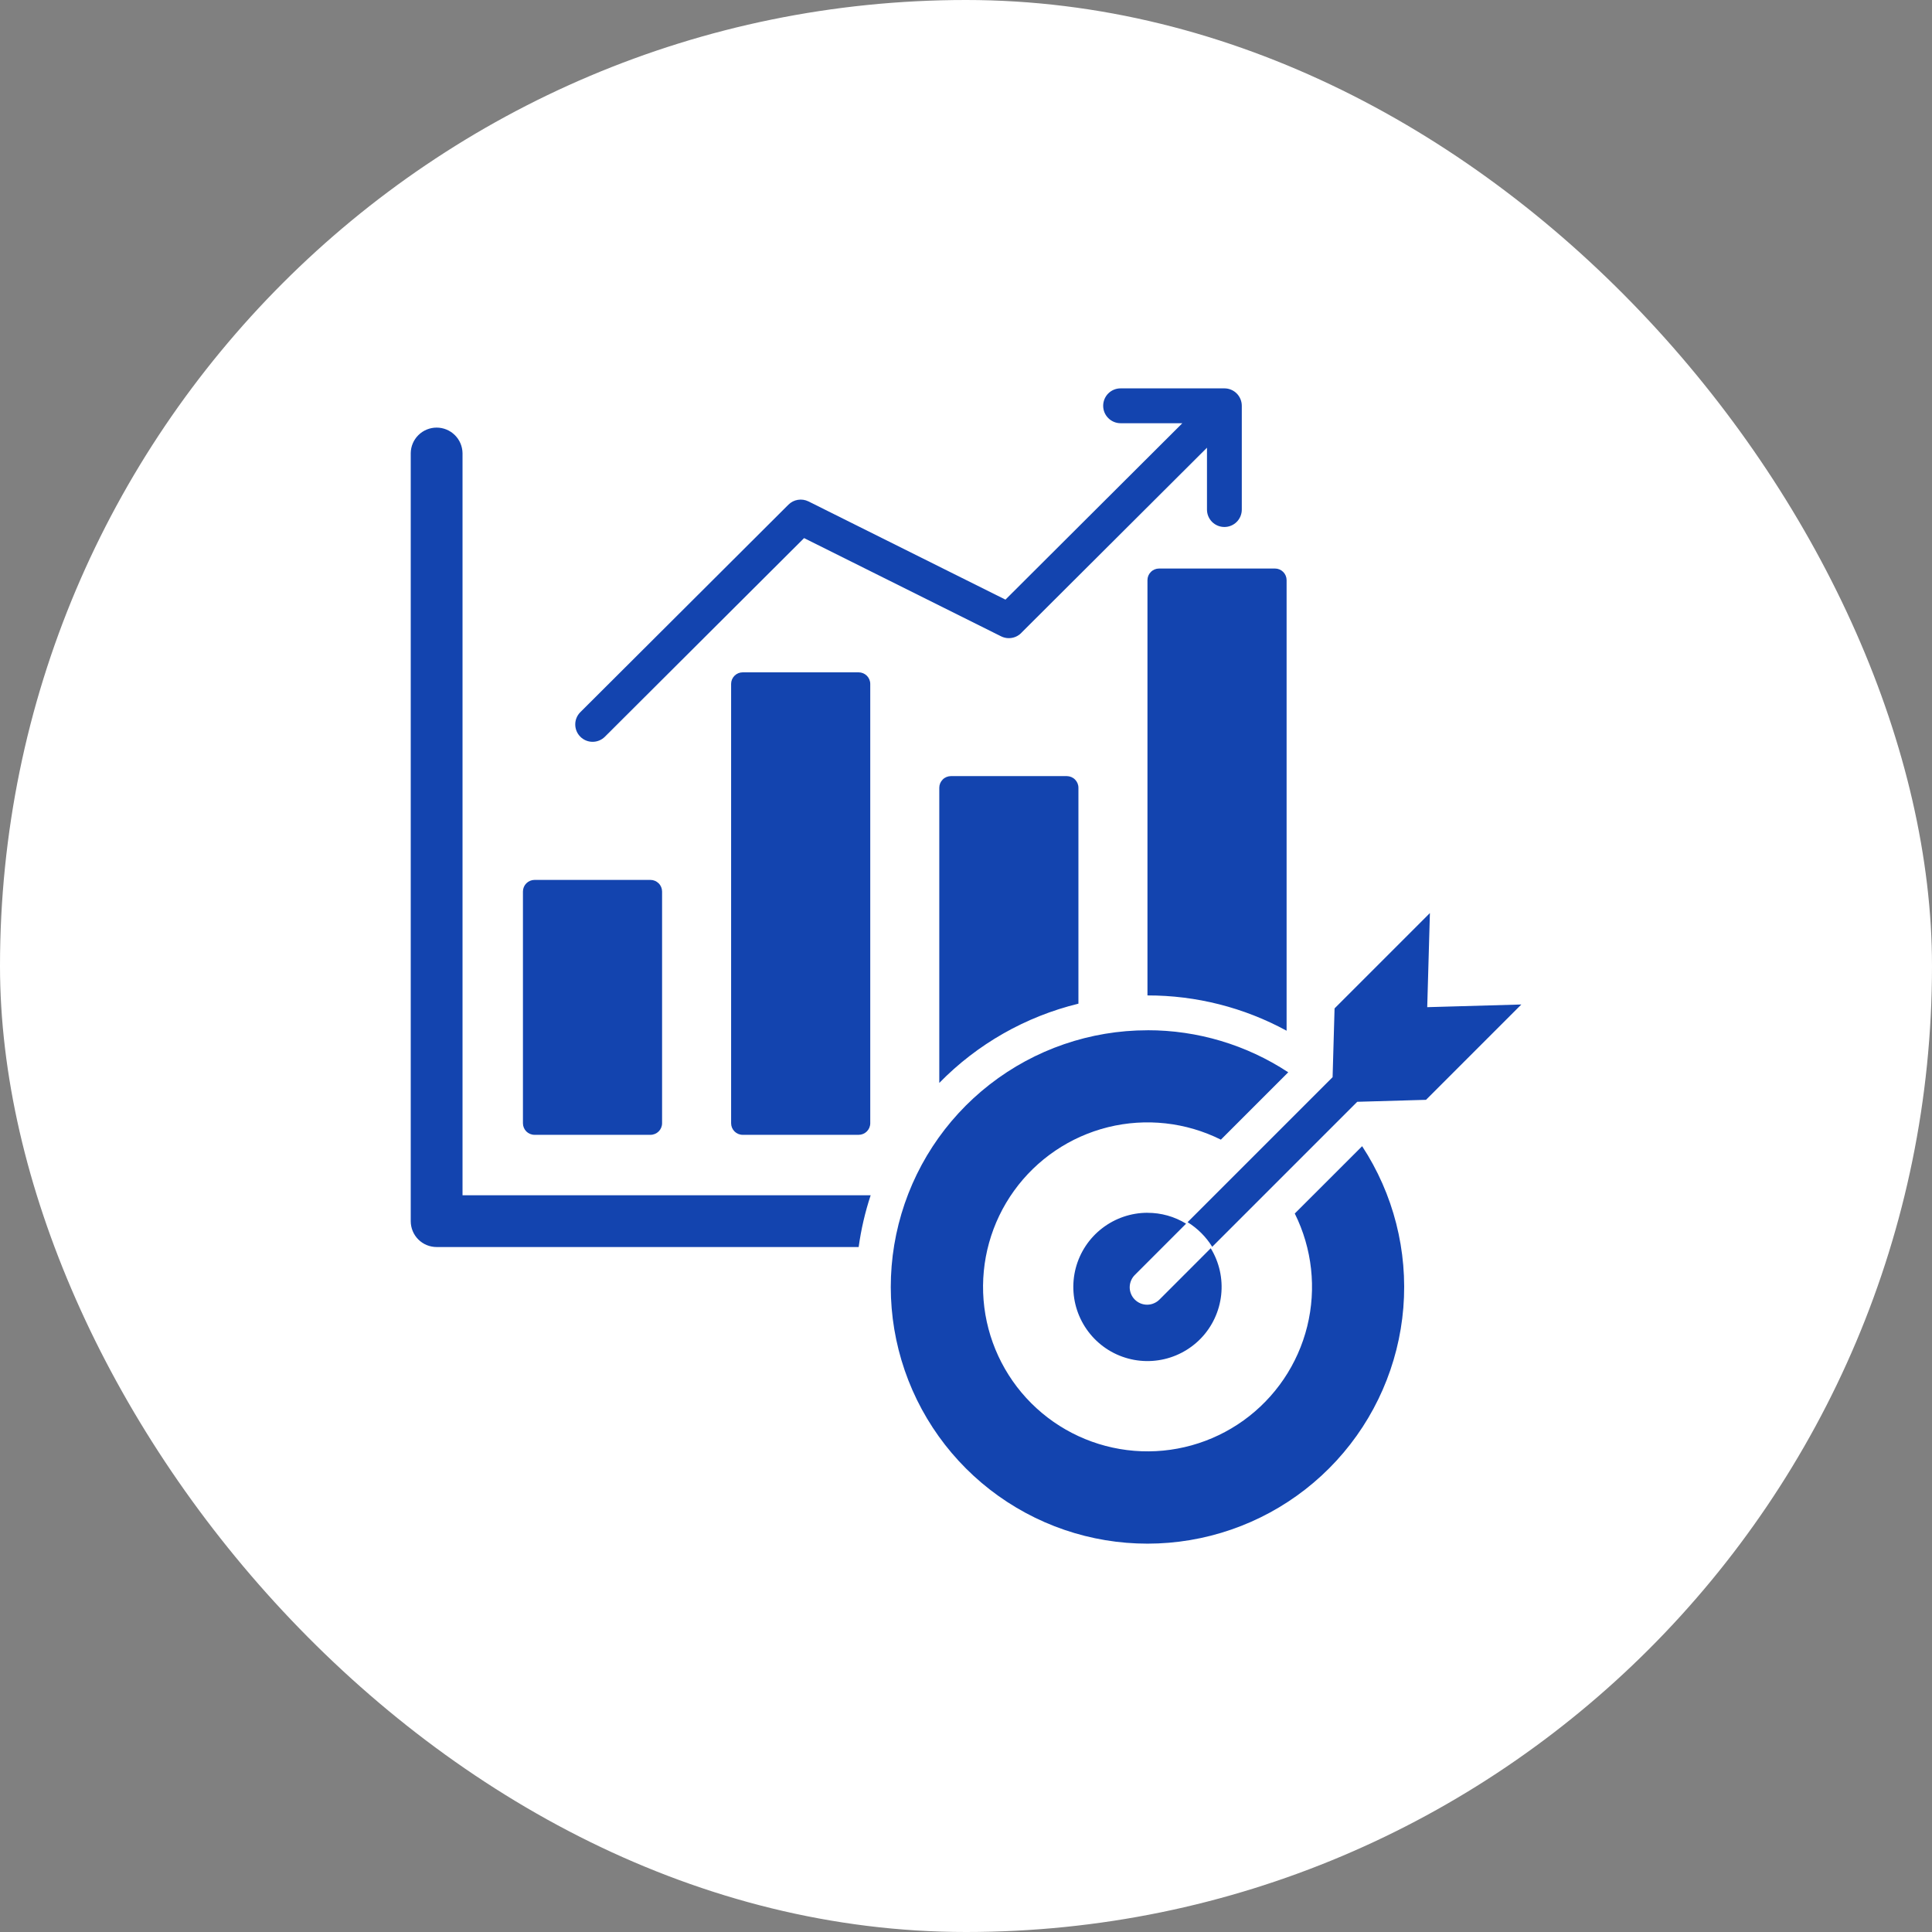
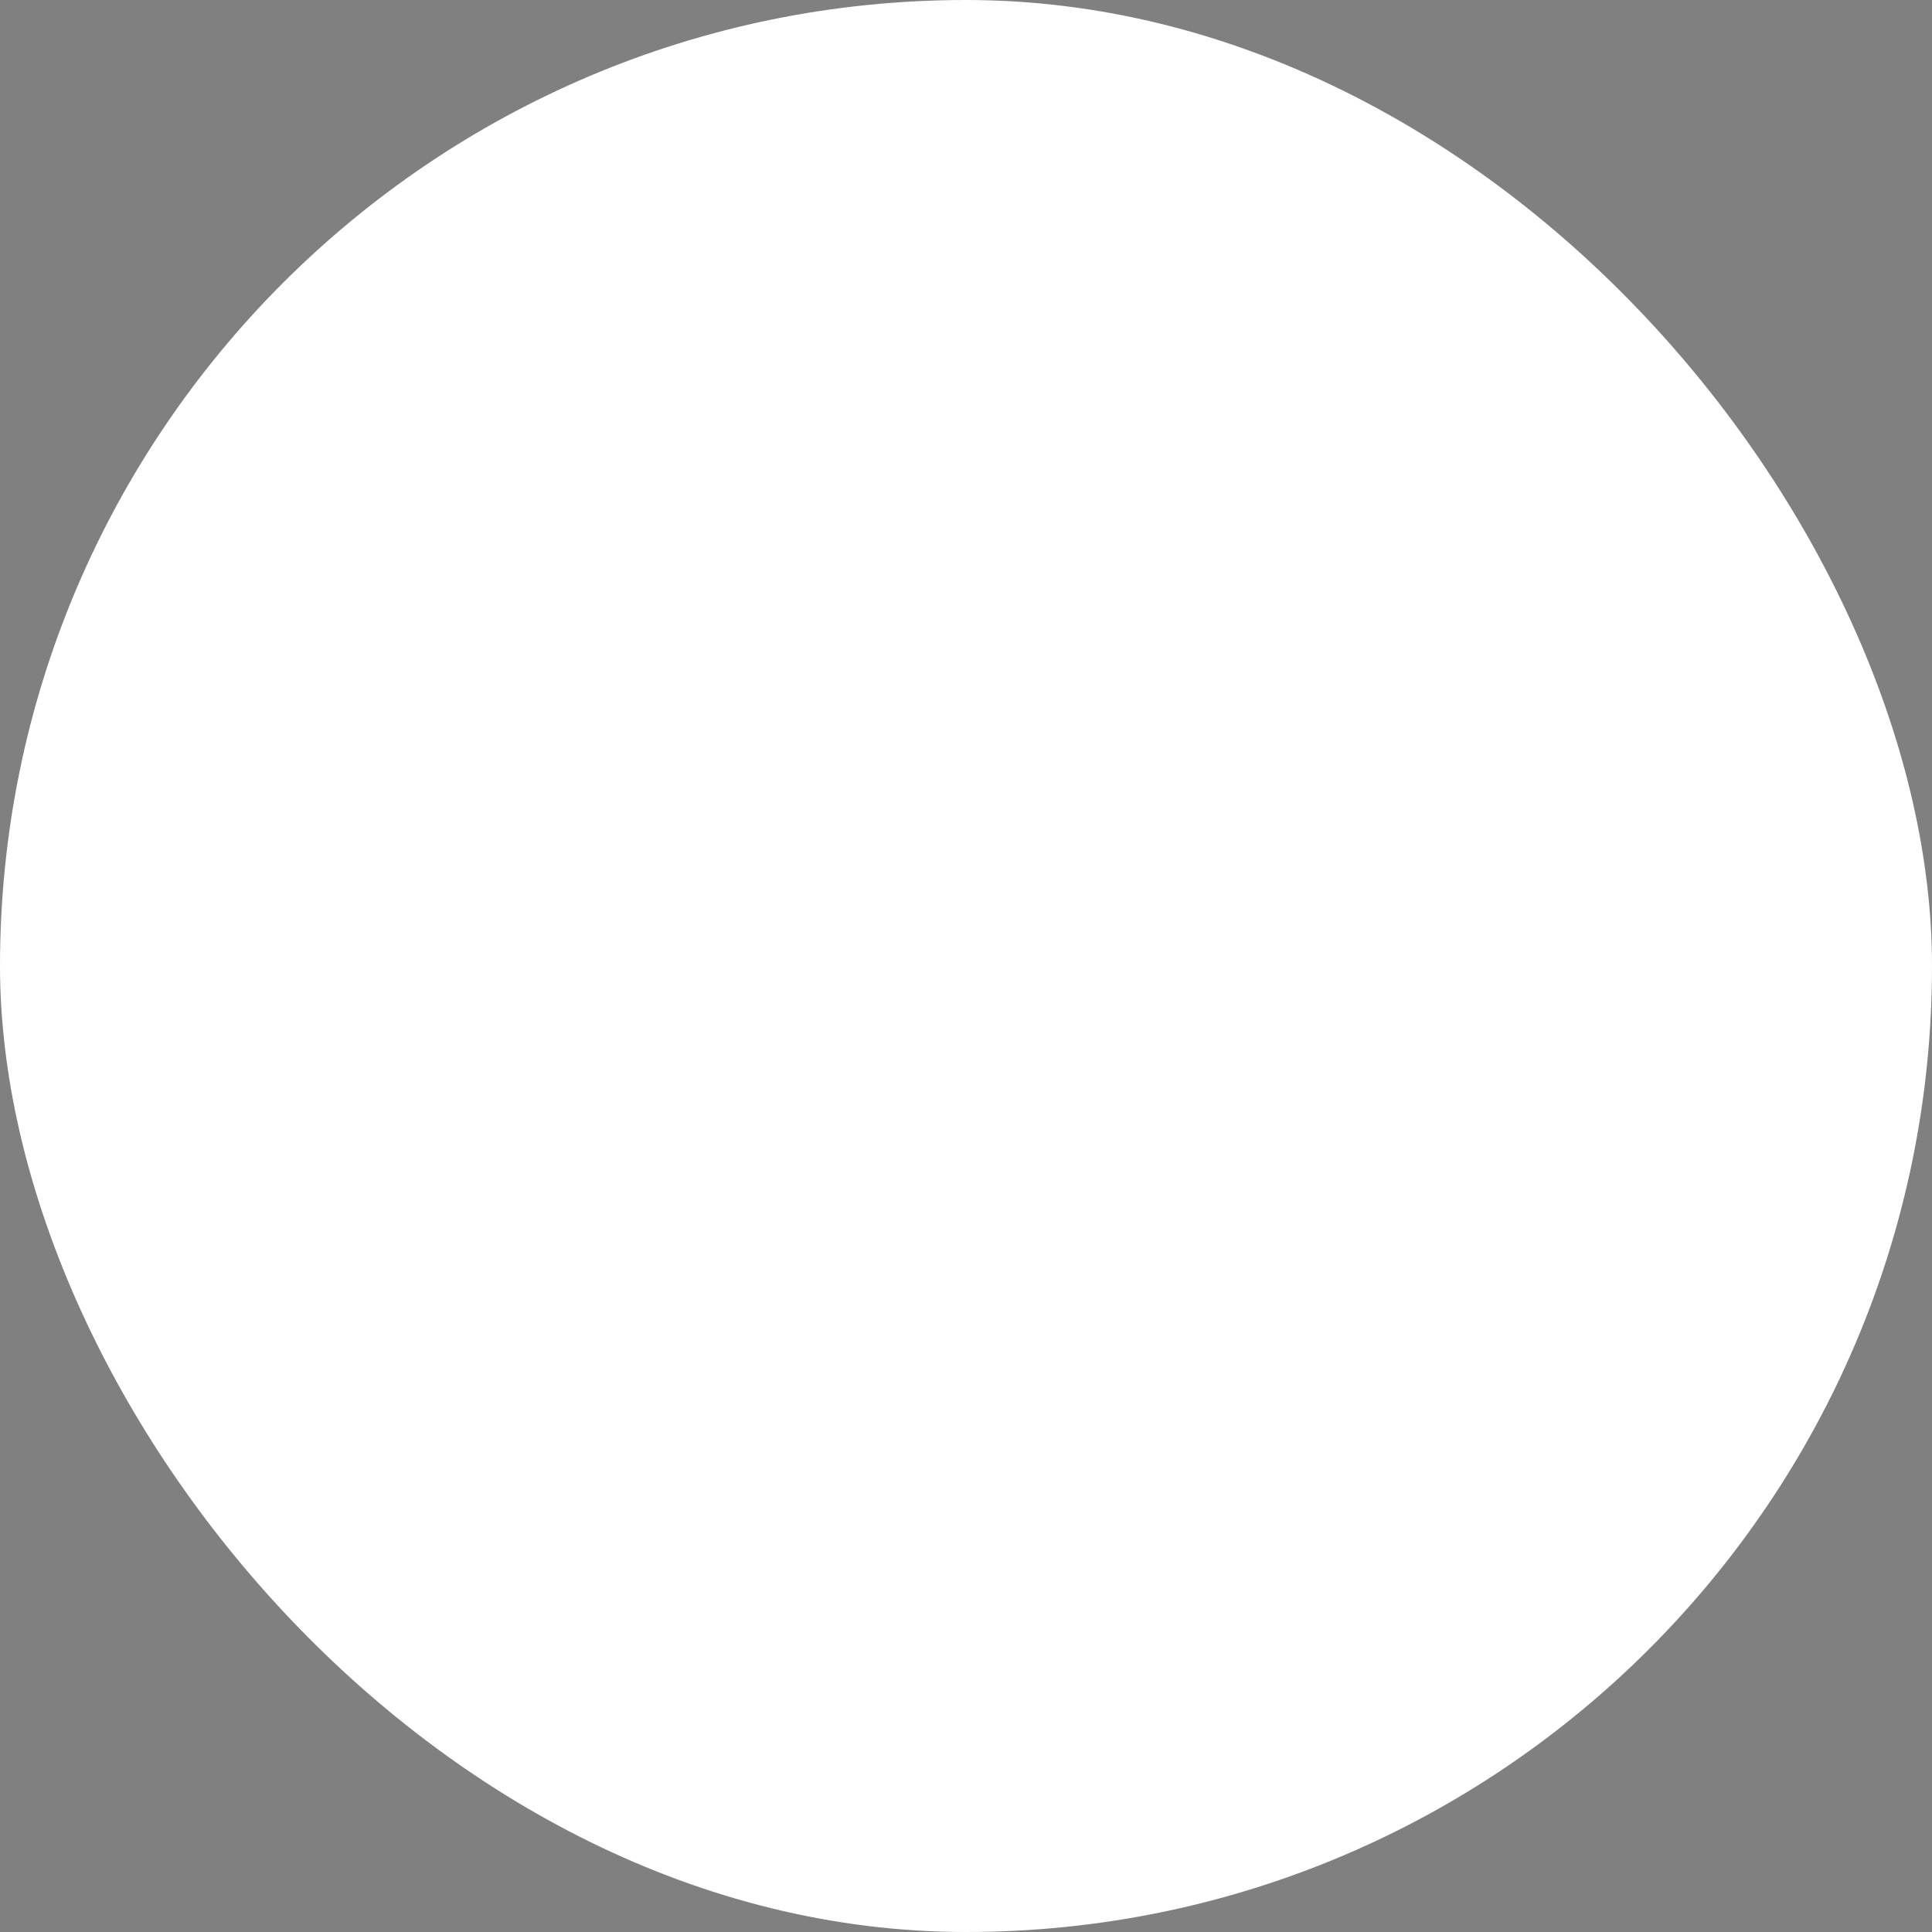
<svg xmlns="http://www.w3.org/2000/svg" width="52" height="52" viewBox="0 0 52 52" fill="none">
  <rect x="0" y="0" width="52" height="52" fill="#808080" stroke="none" />
  <rect width="52" height="52" rx="26" fill="white" />
  <g clip-path="url(#clip0_1_7881)">
-     <path fill-rule="evenodd" clip-rule="evenodd" d="M16.277 19.833C16.189 19.919 16.07 19.967 15.947 19.966C15.823 19.965 15.706 19.916 15.619 19.828C15.532 19.741 15.483 19.623 15.483 19.499C15.482 19.376 15.531 19.258 15.618 19.17L21.221 13.583C21.29 13.514 21.379 13.468 21.476 13.453C21.572 13.437 21.671 13.452 21.759 13.495L27.062 16.139L31.823 11.391H30.161C30.036 11.391 29.917 11.341 29.829 11.253C29.741 11.165 29.692 11.046 29.692 10.922C29.692 10.798 29.741 10.678 29.829 10.59C29.917 10.502 30.036 10.453 30.161 10.453H32.955C33.079 10.453 33.198 10.502 33.286 10.59C33.374 10.678 33.423 10.798 33.423 10.922V13.716C33.423 13.84 33.374 13.959 33.286 14.047C33.198 14.135 33.079 14.184 32.955 14.184C32.83 14.184 32.711 14.135 32.623 14.047C32.535 13.959 32.486 13.84 32.486 13.716V12.05L27.506 17.016C27.438 17.094 27.346 17.147 27.244 17.167C27.143 17.187 27.038 17.173 26.945 17.127L21.642 14.483L16.277 19.833L16.277 19.833ZM36.53 29.655L38.381 29.602L40.947 27.036L38.414 27.108L38.486 24.575L35.92 27.141L35.867 28.992L31.964 32.895C32.233 33.062 32.46 33.289 32.627 33.558L36.53 29.655H36.53ZM30.884 32.643C31.251 32.642 31.611 32.743 31.924 32.935L30.553 34.307C30.507 34.35 30.471 34.402 30.446 34.459C30.421 34.516 30.407 34.578 30.406 34.641C30.405 34.703 30.417 34.766 30.441 34.824C30.464 34.882 30.499 34.934 30.544 34.979C30.588 35.023 30.641 35.058 30.699 35.082C30.757 35.105 30.819 35.117 30.882 35.116C30.944 35.115 31.006 35.102 31.063 35.076C31.121 35.051 31.172 35.015 31.216 34.969L32.587 33.597C32.818 33.974 32.916 34.417 32.868 34.855C32.82 35.294 32.628 35.705 32.322 36.023C32.015 36.34 31.612 36.548 31.175 36.612C30.739 36.677 30.293 36.594 29.908 36.379C29.523 36.163 29.221 35.825 29.048 35.419C28.875 35.013 28.842 34.561 28.953 34.133C29.065 33.706 29.315 33.328 29.664 33.059C30.014 32.789 30.443 32.642 30.884 32.642V32.643ZM30.884 27.729C32.231 27.727 33.548 28.121 34.673 28.861L32.86 30.674C31.92 30.205 30.843 30.086 29.823 30.338C28.803 30.591 27.906 31.198 27.293 32.05C26.679 32.903 26.389 33.946 26.473 34.994C26.558 36.041 27.013 37.024 27.756 37.767C28.499 38.51 29.482 38.964 30.529 39.049C31.576 39.134 32.619 38.843 33.472 38.23C34.325 37.616 34.932 36.719 35.184 35.699C35.436 34.679 35.317 33.603 34.849 32.662L36.662 30.85C37.505 32.136 37.895 33.666 37.771 35.199C37.646 36.731 37.014 38.178 35.974 39.311C34.934 40.444 33.546 41.197 32.029 41.452C30.513 41.707 28.954 41.449 27.602 40.718C26.248 39.987 25.178 38.826 24.559 37.418C23.941 36.01 23.809 34.437 24.186 32.946C24.563 31.455 25.426 30.132 26.639 29.188C27.853 28.243 29.346 27.73 30.884 27.73V27.729ZM11.055 12.197V32.867C11.055 33.052 11.128 33.23 11.259 33.36C11.389 33.491 11.567 33.564 11.752 33.564H23.111C23.176 33.091 23.284 32.624 23.434 32.171H12.449V12.197C12.446 12.013 12.372 11.838 12.241 11.71C12.111 11.581 11.935 11.509 11.752 11.509C11.569 11.509 11.393 11.581 11.262 11.71C11.132 11.838 11.057 12.013 11.055 12.197H11.055ZM14.387 23.683H17.507C17.59 23.683 17.669 23.716 17.728 23.775C17.787 23.833 17.82 23.913 17.82 23.996V30.232C17.82 30.315 17.787 30.394 17.728 30.453C17.669 30.511 17.59 30.544 17.507 30.544H14.387C14.304 30.544 14.225 30.511 14.166 30.453C14.108 30.394 14.075 30.315 14.075 30.232V23.996C14.075 23.913 14.108 23.833 14.166 23.775C14.225 23.716 14.304 23.683 14.387 23.683ZM31.197 15.302C31.114 15.302 31.034 15.335 30.976 15.394C30.917 15.452 30.884 15.531 30.884 15.614V26.792C32.192 26.79 33.48 27.116 34.629 27.742V15.614C34.629 15.532 34.596 15.452 34.538 15.394C34.479 15.335 34.4 15.302 34.317 15.302L31.197 15.302ZM28.714 20.889H25.593C25.511 20.89 25.431 20.922 25.373 20.981C25.314 21.04 25.281 21.119 25.281 21.202V29.147C26.305 28.1 27.603 27.361 29.026 27.014V21.202C29.026 21.119 28.993 21.04 28.934 20.981C28.876 20.922 28.796 20.89 28.713 20.889H28.714ZM23.11 18.096H19.99C19.907 18.096 19.828 18.129 19.77 18.187C19.711 18.246 19.678 18.325 19.678 18.408V30.232C19.678 30.315 19.711 30.394 19.77 30.453C19.828 30.511 19.907 30.544 19.99 30.544H23.11C23.193 30.544 23.273 30.511 23.331 30.453C23.39 30.394 23.423 30.315 23.423 30.232V18.408C23.423 18.325 23.39 18.246 23.331 18.187C23.273 18.129 23.193 18.096 23.11 18.096V18.096Z" fill="#1344AF" />
-   </g>
+     </g>
  <defs>
    <clipPath id="clip0_1_7881">
      <rect width="32" height="32" fill="white" transform="translate(10 10)" />
    </clipPath>
  </defs>
</svg>